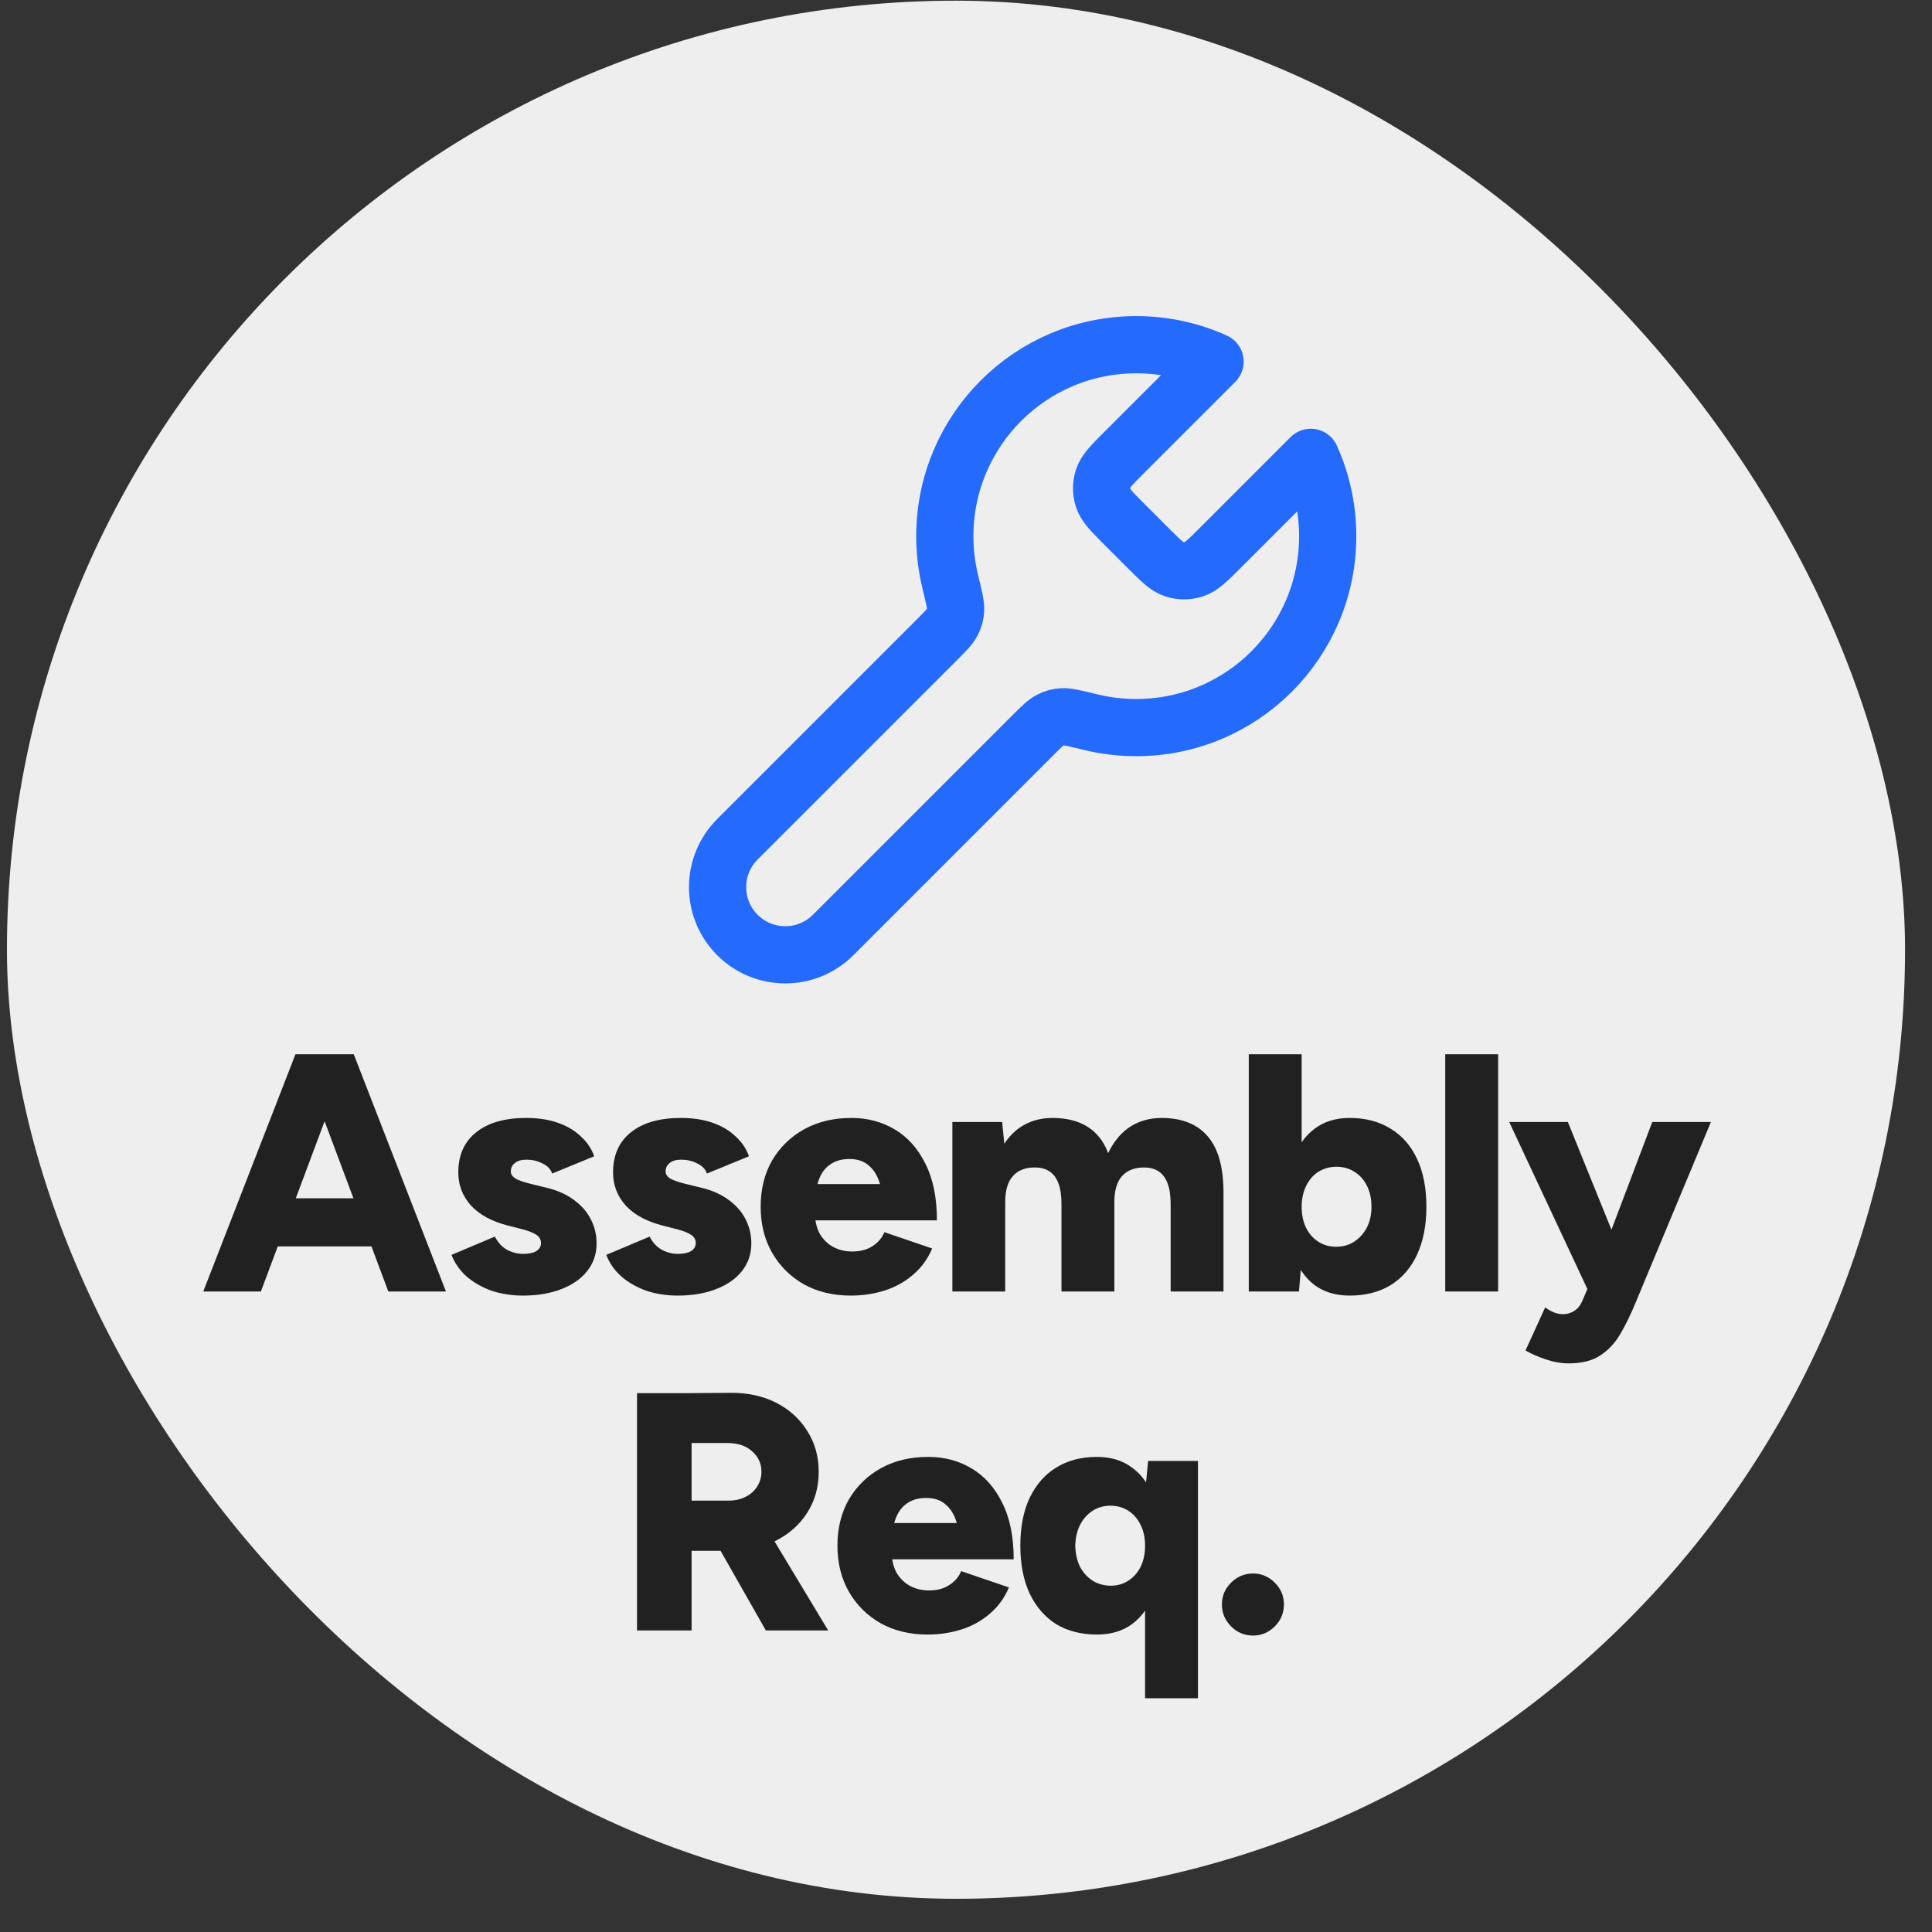
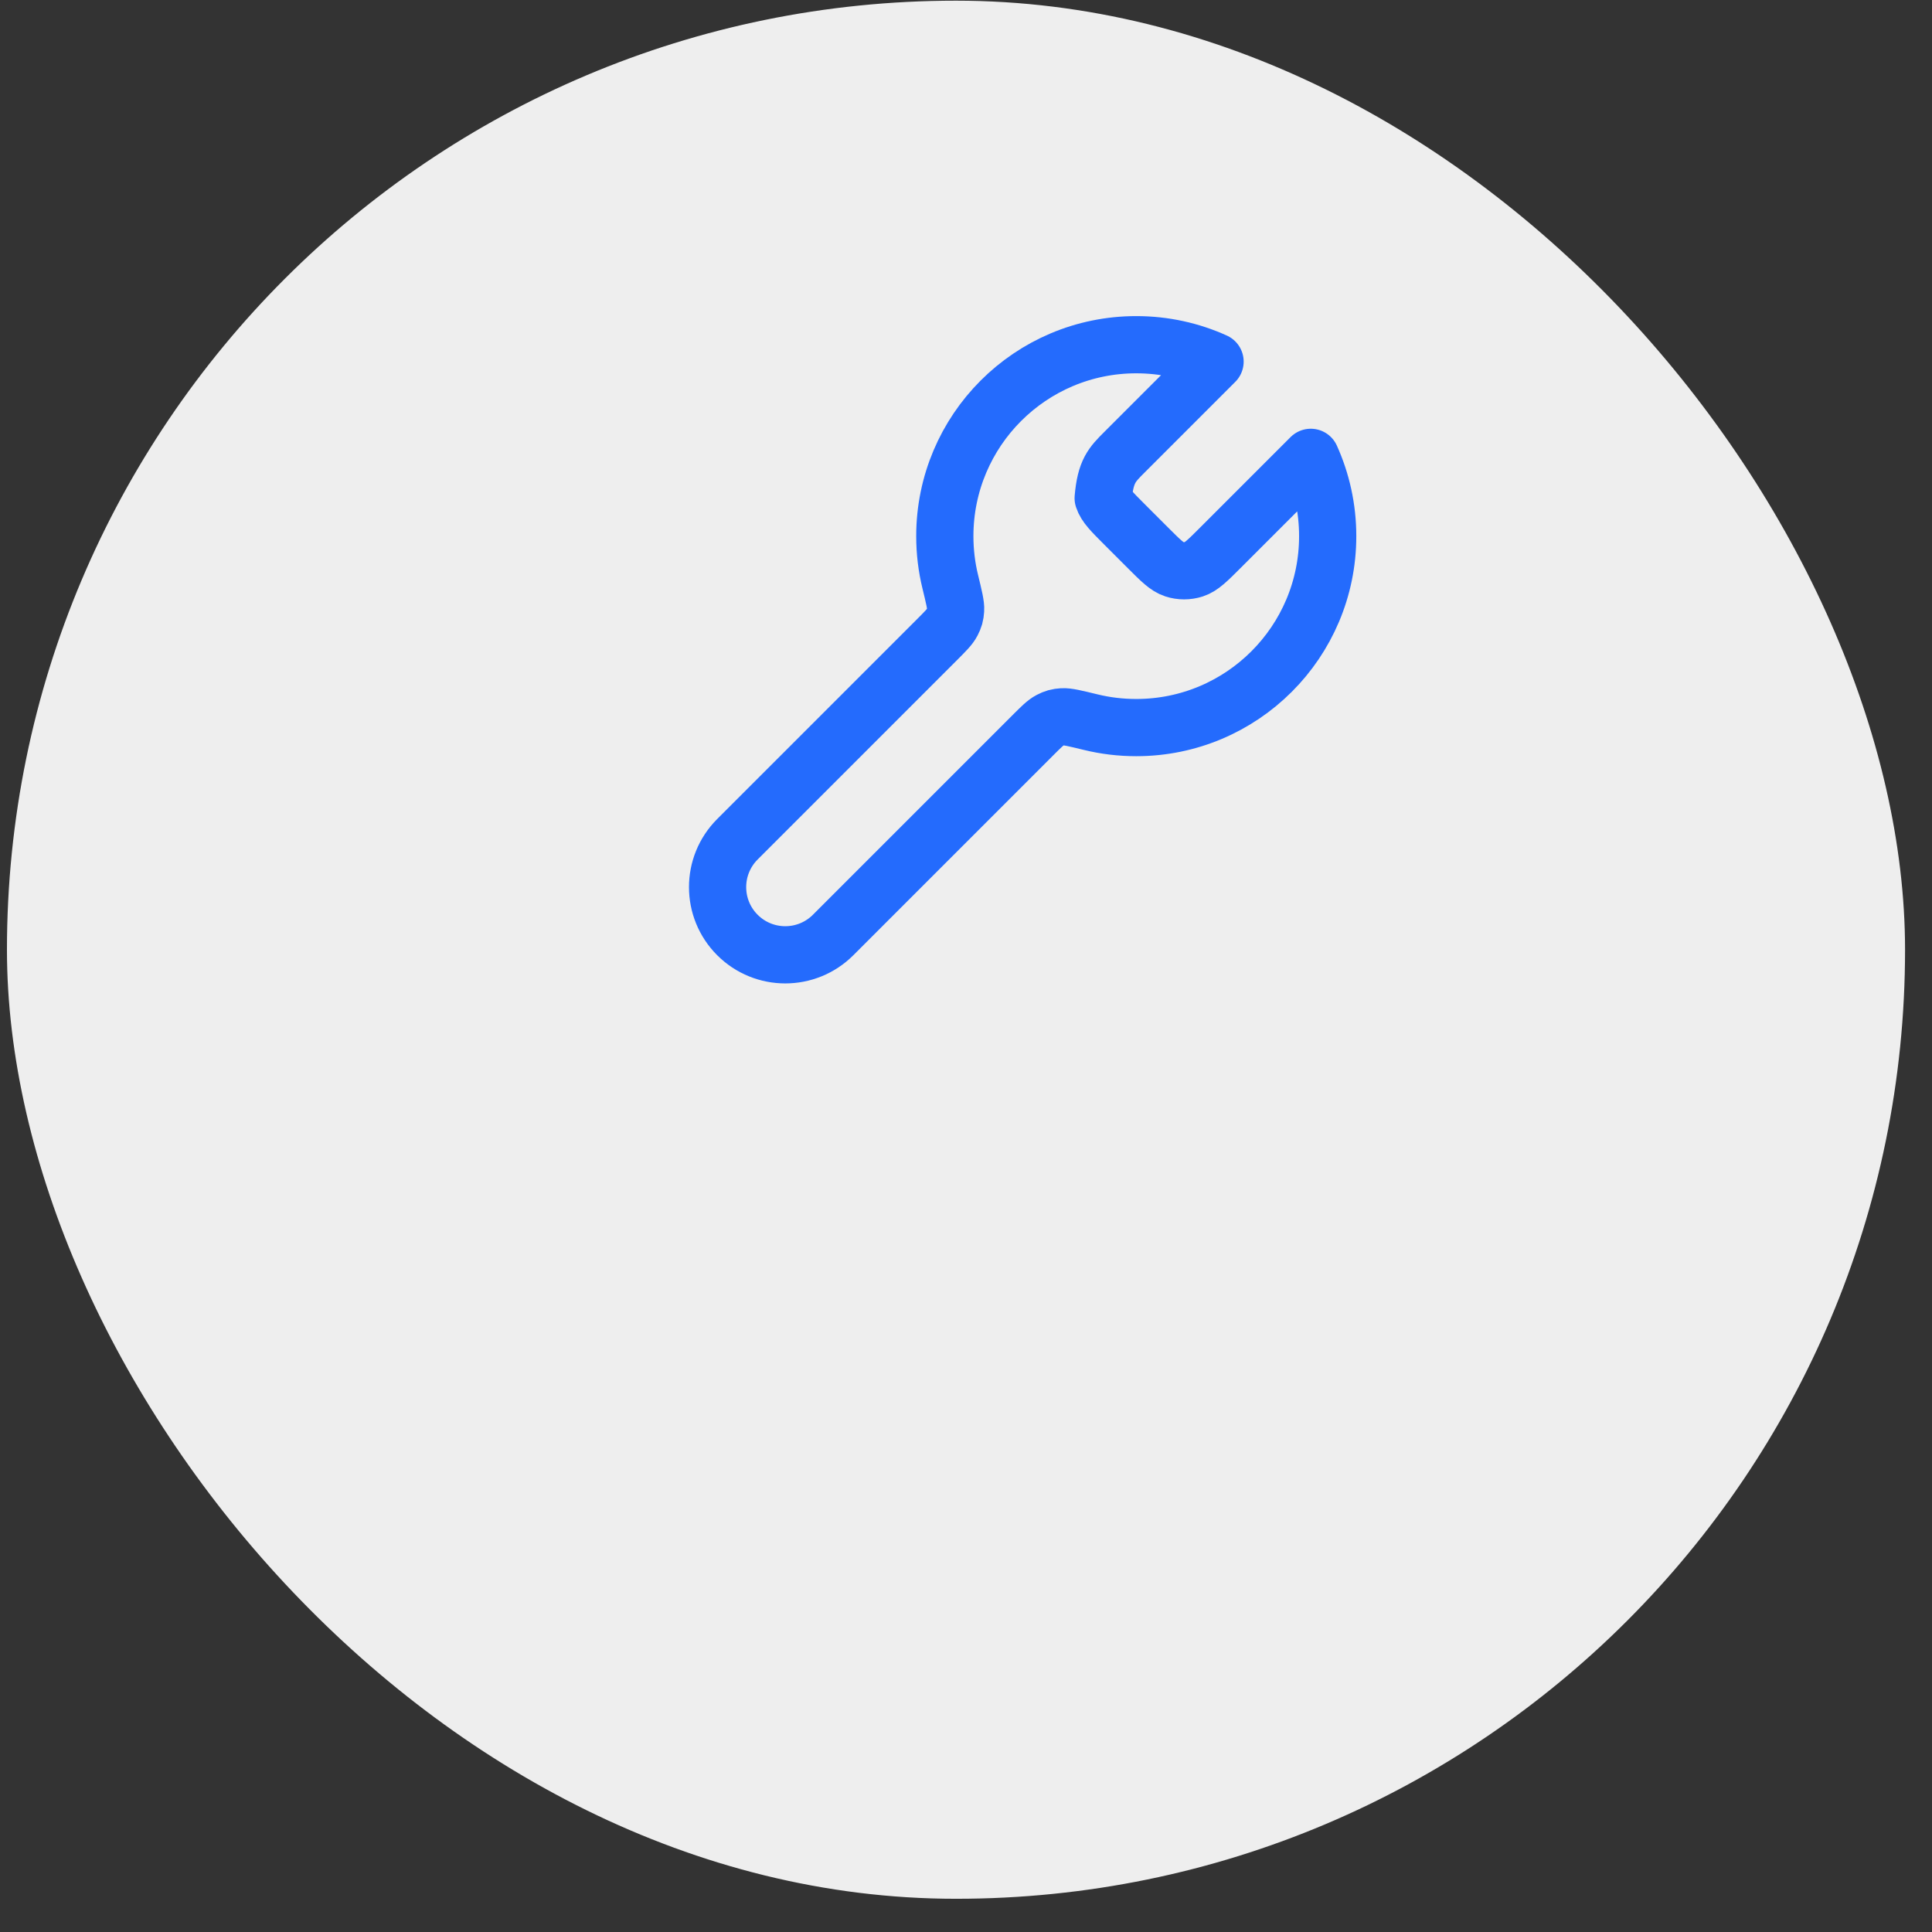
<svg xmlns="http://www.w3.org/2000/svg" width="57" height="57" viewBox="0 0 57 57" fill="none">
  <rect x="0" y="0" width="57" height="57" fill="#333333" stroke="none" />
  <rect x="0.205" y="0.02" width="56" height="56" rx="28" fill="#EEEEEE" />
-   <path d="M11.457 38.103L8.837 31.104H10.437L13.157 38.103H11.457ZM5.997 38.103L8.717 31.104H10.317L7.697 38.103H5.997ZM7.277 36.773V35.353H11.887V36.773H7.277ZM15.431 38.224C15.104 38.224 14.798 38.177 14.511 38.084C14.231 37.983 13.988 37.847 13.781 37.673C13.574 37.493 13.421 37.277 13.321 37.023L14.601 36.483C14.688 36.657 14.808 36.787 14.961 36.873C15.114 36.953 15.271 36.993 15.431 36.993C15.598 36.993 15.728 36.967 15.821 36.913C15.914 36.853 15.961 36.773 15.961 36.673C15.961 36.567 15.911 36.483 15.811 36.423C15.718 36.364 15.581 36.31 15.401 36.264L14.971 36.154C14.504 36.033 14.144 35.837 13.891 35.563C13.644 35.283 13.521 34.96 13.521 34.593C13.521 34.08 13.698 33.684 14.051 33.404C14.404 33.123 14.894 32.983 15.521 32.983C15.874 32.983 16.184 33.03 16.451 33.123C16.724 33.217 16.951 33.35 17.131 33.523C17.318 33.69 17.451 33.887 17.531 34.114L16.291 34.623C16.244 34.49 16.148 34.39 16.001 34.324C15.861 34.25 15.704 34.214 15.531 34.214C15.384 34.214 15.271 34.247 15.191 34.313C15.111 34.373 15.071 34.457 15.071 34.563C15.071 34.644 15.118 34.714 15.211 34.773C15.311 34.827 15.454 34.877 15.641 34.923L16.171 35.053C16.484 35.133 16.748 35.257 16.961 35.423C17.174 35.584 17.334 35.773 17.441 35.993C17.548 36.207 17.601 36.437 17.601 36.684C17.601 36.997 17.508 37.27 17.321 37.504C17.141 37.73 16.888 37.907 16.561 38.033C16.234 38.16 15.858 38.224 15.431 38.224ZM19.997 38.224C19.67 38.224 19.363 38.177 19.077 38.084C18.797 37.983 18.553 37.847 18.347 37.673C18.14 37.493 17.987 37.277 17.887 37.023L19.167 36.483C19.253 36.657 19.373 36.787 19.527 36.873C19.68 36.953 19.837 36.993 19.997 36.993C20.163 36.993 20.293 36.967 20.387 36.913C20.48 36.853 20.527 36.773 20.527 36.673C20.527 36.567 20.477 36.483 20.377 36.423C20.283 36.364 20.147 36.31 19.967 36.264L19.537 36.154C19.07 36.033 18.71 35.837 18.457 35.563C18.21 35.283 18.087 34.96 18.087 34.593C18.087 34.08 18.263 33.684 18.617 33.404C18.97 33.123 19.46 32.983 20.087 32.983C20.44 32.983 20.75 33.03 21.017 33.123C21.29 33.217 21.517 33.35 21.697 33.523C21.883 33.69 22.017 33.887 22.097 34.114L20.857 34.623C20.81 34.49 20.713 34.39 20.567 34.324C20.427 34.25 20.27 34.214 20.097 34.214C19.95 34.214 19.837 34.247 19.757 34.313C19.677 34.373 19.637 34.457 19.637 34.563C19.637 34.644 19.683 34.714 19.777 34.773C19.877 34.827 20.02 34.877 20.207 34.923L20.737 35.053C21.05 35.133 21.313 35.257 21.527 35.423C21.74 35.584 21.9 35.773 22.007 35.993C22.113 36.207 22.167 36.437 22.167 36.684C22.167 36.997 22.073 37.27 21.887 37.504C21.707 37.73 21.453 37.907 21.127 38.033C20.8 38.16 20.423 38.224 19.997 38.224ZM25.102 38.224C24.582 38.224 24.122 38.114 23.722 37.894C23.322 37.667 23.009 37.357 22.782 36.964C22.555 36.57 22.442 36.117 22.442 35.603C22.442 35.084 22.555 34.627 22.782 34.233C23.015 33.84 23.332 33.533 23.732 33.313C24.132 33.093 24.595 32.983 25.122 32.983C25.595 32.983 26.022 33.097 26.402 33.324C26.782 33.55 27.082 33.887 27.302 34.334C27.529 34.78 27.642 35.337 27.642 36.004H26.092C26.092 35.603 26.055 35.27 25.982 35.004C25.915 34.737 25.805 34.537 25.652 34.404C25.505 34.264 25.308 34.194 25.062 34.194C24.828 34.194 24.635 34.25 24.482 34.364C24.328 34.47 24.215 34.633 24.142 34.853C24.069 35.067 24.032 35.337 24.032 35.663C24.032 35.964 24.082 36.207 24.182 36.394C24.288 36.574 24.425 36.707 24.592 36.794C24.759 36.88 24.942 36.923 25.142 36.923C25.382 36.923 25.582 36.87 25.742 36.764C25.909 36.657 26.025 36.52 26.092 36.353L27.502 36.834C27.369 37.147 27.178 37.407 26.932 37.614C26.692 37.82 26.415 37.974 26.102 38.074C25.788 38.173 25.455 38.224 25.102 38.224ZM23.442 36.004L23.452 34.934H26.902V36.004H23.442ZM28.098 38.103V33.103H29.567L29.657 34.023V38.103H28.098ZM31.317 38.103V35.544L32.877 35.243V38.103H31.317ZM34.538 38.103V35.544L36.097 35.243V38.103H34.538ZM31.317 35.544C31.317 35.277 31.288 35.067 31.227 34.913C31.168 34.754 31.081 34.637 30.968 34.563C30.861 34.49 30.727 34.45 30.567 34.444C30.267 34.437 30.041 34.52 29.887 34.694C29.734 34.86 29.657 35.117 29.657 35.464H29.188C29.188 34.937 29.267 34.49 29.427 34.123C29.587 33.75 29.804 33.467 30.078 33.273C30.358 33.08 30.681 32.983 31.047 32.983C31.654 32.983 32.111 33.167 32.417 33.533C32.724 33.9 32.877 34.47 32.877 35.243L31.317 35.544ZM34.538 35.544C34.538 35.277 34.508 35.067 34.447 34.913C34.388 34.754 34.301 34.637 34.188 34.563C34.081 34.49 33.947 34.45 33.788 34.444C33.494 34.437 33.267 34.52 33.108 34.694C32.954 34.86 32.877 35.117 32.877 35.464H32.417C32.417 34.937 32.494 34.49 32.648 34.123C32.807 33.75 33.024 33.467 33.297 33.273C33.578 33.08 33.901 32.983 34.267 32.983C34.874 32.983 35.331 33.167 35.638 33.533C35.951 33.9 36.104 34.47 36.097 35.243L34.538 35.544ZM36.843 38.103V31.104H38.403V37.173L38.323 38.103H36.843ZM39.823 38.224C39.41 38.224 39.063 38.12 38.783 37.913C38.503 37.7 38.293 37.397 38.153 37.004C38.013 36.61 37.943 36.144 37.943 35.603C37.943 35.057 38.013 34.59 38.153 34.203C38.293 33.81 38.503 33.51 38.783 33.303C39.063 33.09 39.41 32.983 39.823 32.983C40.289 32.983 40.693 33.09 41.033 33.303C41.373 33.51 41.633 33.81 41.813 34.203C41.993 34.59 42.083 35.057 42.083 35.603C42.083 36.144 41.993 36.61 41.813 37.004C41.633 37.397 41.373 37.7 41.033 37.913C40.693 38.12 40.289 38.224 39.823 38.224ZM39.423 36.783C39.623 36.783 39.8 36.733 39.953 36.633C40.106 36.533 40.23 36.397 40.323 36.224C40.416 36.044 40.463 35.837 40.463 35.603C40.463 35.37 40.419 35.167 40.333 34.993C40.246 34.813 40.123 34.673 39.963 34.574C39.809 34.474 39.633 34.423 39.433 34.423C39.233 34.423 39.053 34.474 38.893 34.574C38.739 34.673 38.62 34.813 38.533 34.993C38.446 35.173 38.403 35.377 38.403 35.603C38.403 35.837 38.446 36.044 38.533 36.224C38.62 36.397 38.739 36.533 38.893 36.633C39.046 36.733 39.223 36.783 39.423 36.783ZM42.639 38.103V31.104H44.199V38.103H42.639ZM46.277 40.224C46.064 40.224 45.837 40.184 45.597 40.103C45.364 40.023 45.167 39.937 45.007 39.843L45.587 38.574C45.68 38.64 45.77 38.69 45.857 38.724C45.95 38.757 46.034 38.773 46.107 38.773C46.234 38.773 46.347 38.74 46.447 38.673C46.547 38.614 46.627 38.514 46.687 38.373L47.277 36.983L48.747 33.103H50.477L48.267 38.404C48.12 38.764 47.967 39.08 47.807 39.353C47.647 39.627 47.447 39.84 47.207 39.993C46.974 40.147 46.664 40.224 46.277 40.224ZM46.867 38.103L44.527 33.103H46.257L47.827 36.983L48.357 38.103H46.867ZM20.195 45.754V44.273H21.494C21.681 44.273 21.848 44.237 21.994 44.163C22.141 44.09 22.255 43.99 22.334 43.864C22.421 43.73 22.465 43.584 22.465 43.423C22.465 43.177 22.371 42.974 22.184 42.813C22.005 42.654 21.765 42.574 21.465 42.574H20.195V41.103L21.544 41.093C22.051 41.087 22.501 41.184 22.895 41.383C23.288 41.584 23.595 41.86 23.814 42.214C24.041 42.567 24.154 42.97 24.154 43.423C24.154 43.877 24.041 44.28 23.814 44.633C23.588 44.987 23.274 45.264 22.875 45.464C22.481 45.657 22.028 45.754 21.515 45.754H20.195ZM18.794 48.103V41.103H20.404V48.103H18.794ZM22.595 48.103L21.015 45.324L22.224 44.434L24.434 48.103H22.595ZM27.367 48.224C26.847 48.224 26.387 48.114 25.987 47.894C25.587 47.667 25.274 47.357 25.047 46.964C24.821 46.57 24.707 46.117 24.707 45.603C24.707 45.084 24.821 44.627 25.047 44.233C25.281 43.84 25.597 43.533 25.997 43.313C26.397 43.093 26.861 42.983 27.387 42.983C27.861 42.983 28.287 43.097 28.667 43.324C29.047 43.55 29.347 43.887 29.567 44.334C29.794 44.78 29.907 45.337 29.907 46.004H28.357C28.357 45.603 28.321 45.27 28.247 45.004C28.181 44.737 28.071 44.537 27.917 44.404C27.771 44.264 27.574 44.194 27.327 44.194C27.094 44.194 26.901 44.25 26.747 44.364C26.594 44.47 26.481 44.633 26.407 44.853C26.334 45.067 26.297 45.337 26.297 45.663C26.297 45.964 26.347 46.207 26.447 46.394C26.554 46.574 26.691 46.707 26.857 46.794C27.024 46.88 27.207 46.923 27.407 46.923C27.647 46.923 27.847 46.87 28.007 46.764C28.174 46.657 28.291 46.52 28.357 46.353L29.767 46.834C29.634 47.147 29.444 47.407 29.197 47.614C28.957 47.82 28.681 47.974 28.367 48.074C28.054 48.173 27.721 48.224 27.367 48.224ZM25.707 46.004L25.717 44.934H29.167V46.004H25.707ZM33.783 50.103V44.033L33.873 43.103H35.343V50.103H33.783ZM32.363 48.224C31.896 48.224 31.493 48.12 31.153 47.913C30.82 47.7 30.56 47.397 30.373 47.004C30.193 46.61 30.103 46.144 30.103 45.603C30.103 45.057 30.193 44.59 30.373 44.203C30.56 43.81 30.82 43.51 31.153 43.303C31.493 43.09 31.896 42.983 32.363 42.983C32.776 42.983 33.123 43.09 33.403 43.303C33.69 43.51 33.903 43.81 34.043 44.203C34.183 44.59 34.253 45.057 34.253 45.603C34.253 46.144 34.183 46.61 34.043 47.004C33.903 47.397 33.69 47.7 33.403 47.913C33.123 48.12 32.776 48.224 32.363 48.224ZM32.773 46.783C32.967 46.783 33.14 46.733 33.293 46.633C33.447 46.533 33.566 46.397 33.653 46.224C33.74 46.044 33.783 45.837 33.783 45.603C33.783 45.37 33.74 45.167 33.653 44.993C33.566 44.813 33.447 44.673 33.293 44.574C33.14 44.474 32.963 44.423 32.763 44.423C32.563 44.423 32.386 44.474 32.233 44.574C32.08 44.673 31.956 44.813 31.863 44.993C31.776 45.167 31.73 45.37 31.723 45.603C31.73 45.837 31.776 46.044 31.863 46.224C31.956 46.397 32.08 46.533 32.233 46.633C32.393 46.733 32.573 46.783 32.773 46.783ZM36.97 48.254C36.716 48.254 36.5 48.163 36.32 47.983C36.14 47.803 36.05 47.587 36.05 47.334C36.05 47.087 36.14 46.873 36.32 46.694C36.5 46.514 36.716 46.423 36.97 46.423C37.216 46.423 37.43 46.514 37.61 46.694C37.79 46.873 37.88 47.087 37.88 47.334C37.88 47.587 37.79 47.803 37.61 47.983C37.43 48.163 37.216 48.254 36.97 48.254Z" fill="#212121" />
-   <path d="M33.176 15.471C32.803 15.098 32.617 14.912 32.547 14.697C32.485 14.508 32.485 14.304 32.547 14.115C32.617 13.9 32.803 13.714 33.176 13.341L35.848 10.669C35.139 10.348 34.352 10.17 33.523 10.17C30.403 10.17 27.875 12.699 27.875 15.818C27.875 16.28 27.93 16.73 28.035 17.16C28.147 17.62 28.203 17.85 28.193 17.996C28.183 18.148 28.16 18.229 28.09 18.364C28.023 18.494 27.894 18.622 27.637 18.88L21.756 24.761C20.976 25.541 20.976 26.805 21.756 27.585C22.536 28.365 23.8 28.365 24.58 27.585L30.461 21.704C30.718 21.447 30.847 21.318 30.976 21.251C31.112 21.181 31.193 21.158 31.345 21.148C31.491 21.138 31.721 21.194 32.181 21.306C32.611 21.411 33.06 21.466 33.523 21.466C36.642 21.466 39.171 18.938 39.171 15.818C39.171 14.989 38.992 14.202 38.672 13.493L36 16.165C35.627 16.538 35.441 16.724 35.226 16.794C35.037 16.855 34.833 16.855 34.644 16.794C34.429 16.724 34.243 16.538 33.87 16.165L33.176 15.471Z" stroke="#246BFD" stroke-width="1.688" stroke-linecap="round" stroke-linejoin="round" />
+   <path d="M33.176 15.471C32.803 15.098 32.617 14.912 32.547 14.697C32.617 13.9 32.803 13.714 33.176 13.341L35.848 10.669C35.139 10.348 34.352 10.17 33.523 10.17C30.403 10.17 27.875 12.699 27.875 15.818C27.875 16.28 27.93 16.73 28.035 17.16C28.147 17.62 28.203 17.85 28.193 17.996C28.183 18.148 28.16 18.229 28.09 18.364C28.023 18.494 27.894 18.622 27.637 18.88L21.756 24.761C20.976 25.541 20.976 26.805 21.756 27.585C22.536 28.365 23.8 28.365 24.58 27.585L30.461 21.704C30.718 21.447 30.847 21.318 30.976 21.251C31.112 21.181 31.193 21.158 31.345 21.148C31.491 21.138 31.721 21.194 32.181 21.306C32.611 21.411 33.06 21.466 33.523 21.466C36.642 21.466 39.171 18.938 39.171 15.818C39.171 14.989 38.992 14.202 38.672 13.493L36 16.165C35.627 16.538 35.441 16.724 35.226 16.794C35.037 16.855 34.833 16.855 34.644 16.794C34.429 16.724 34.243 16.538 33.87 16.165L33.176 15.471Z" stroke="#246BFD" stroke-width="1.688" stroke-linecap="round" stroke-linejoin="round" />
</svg>